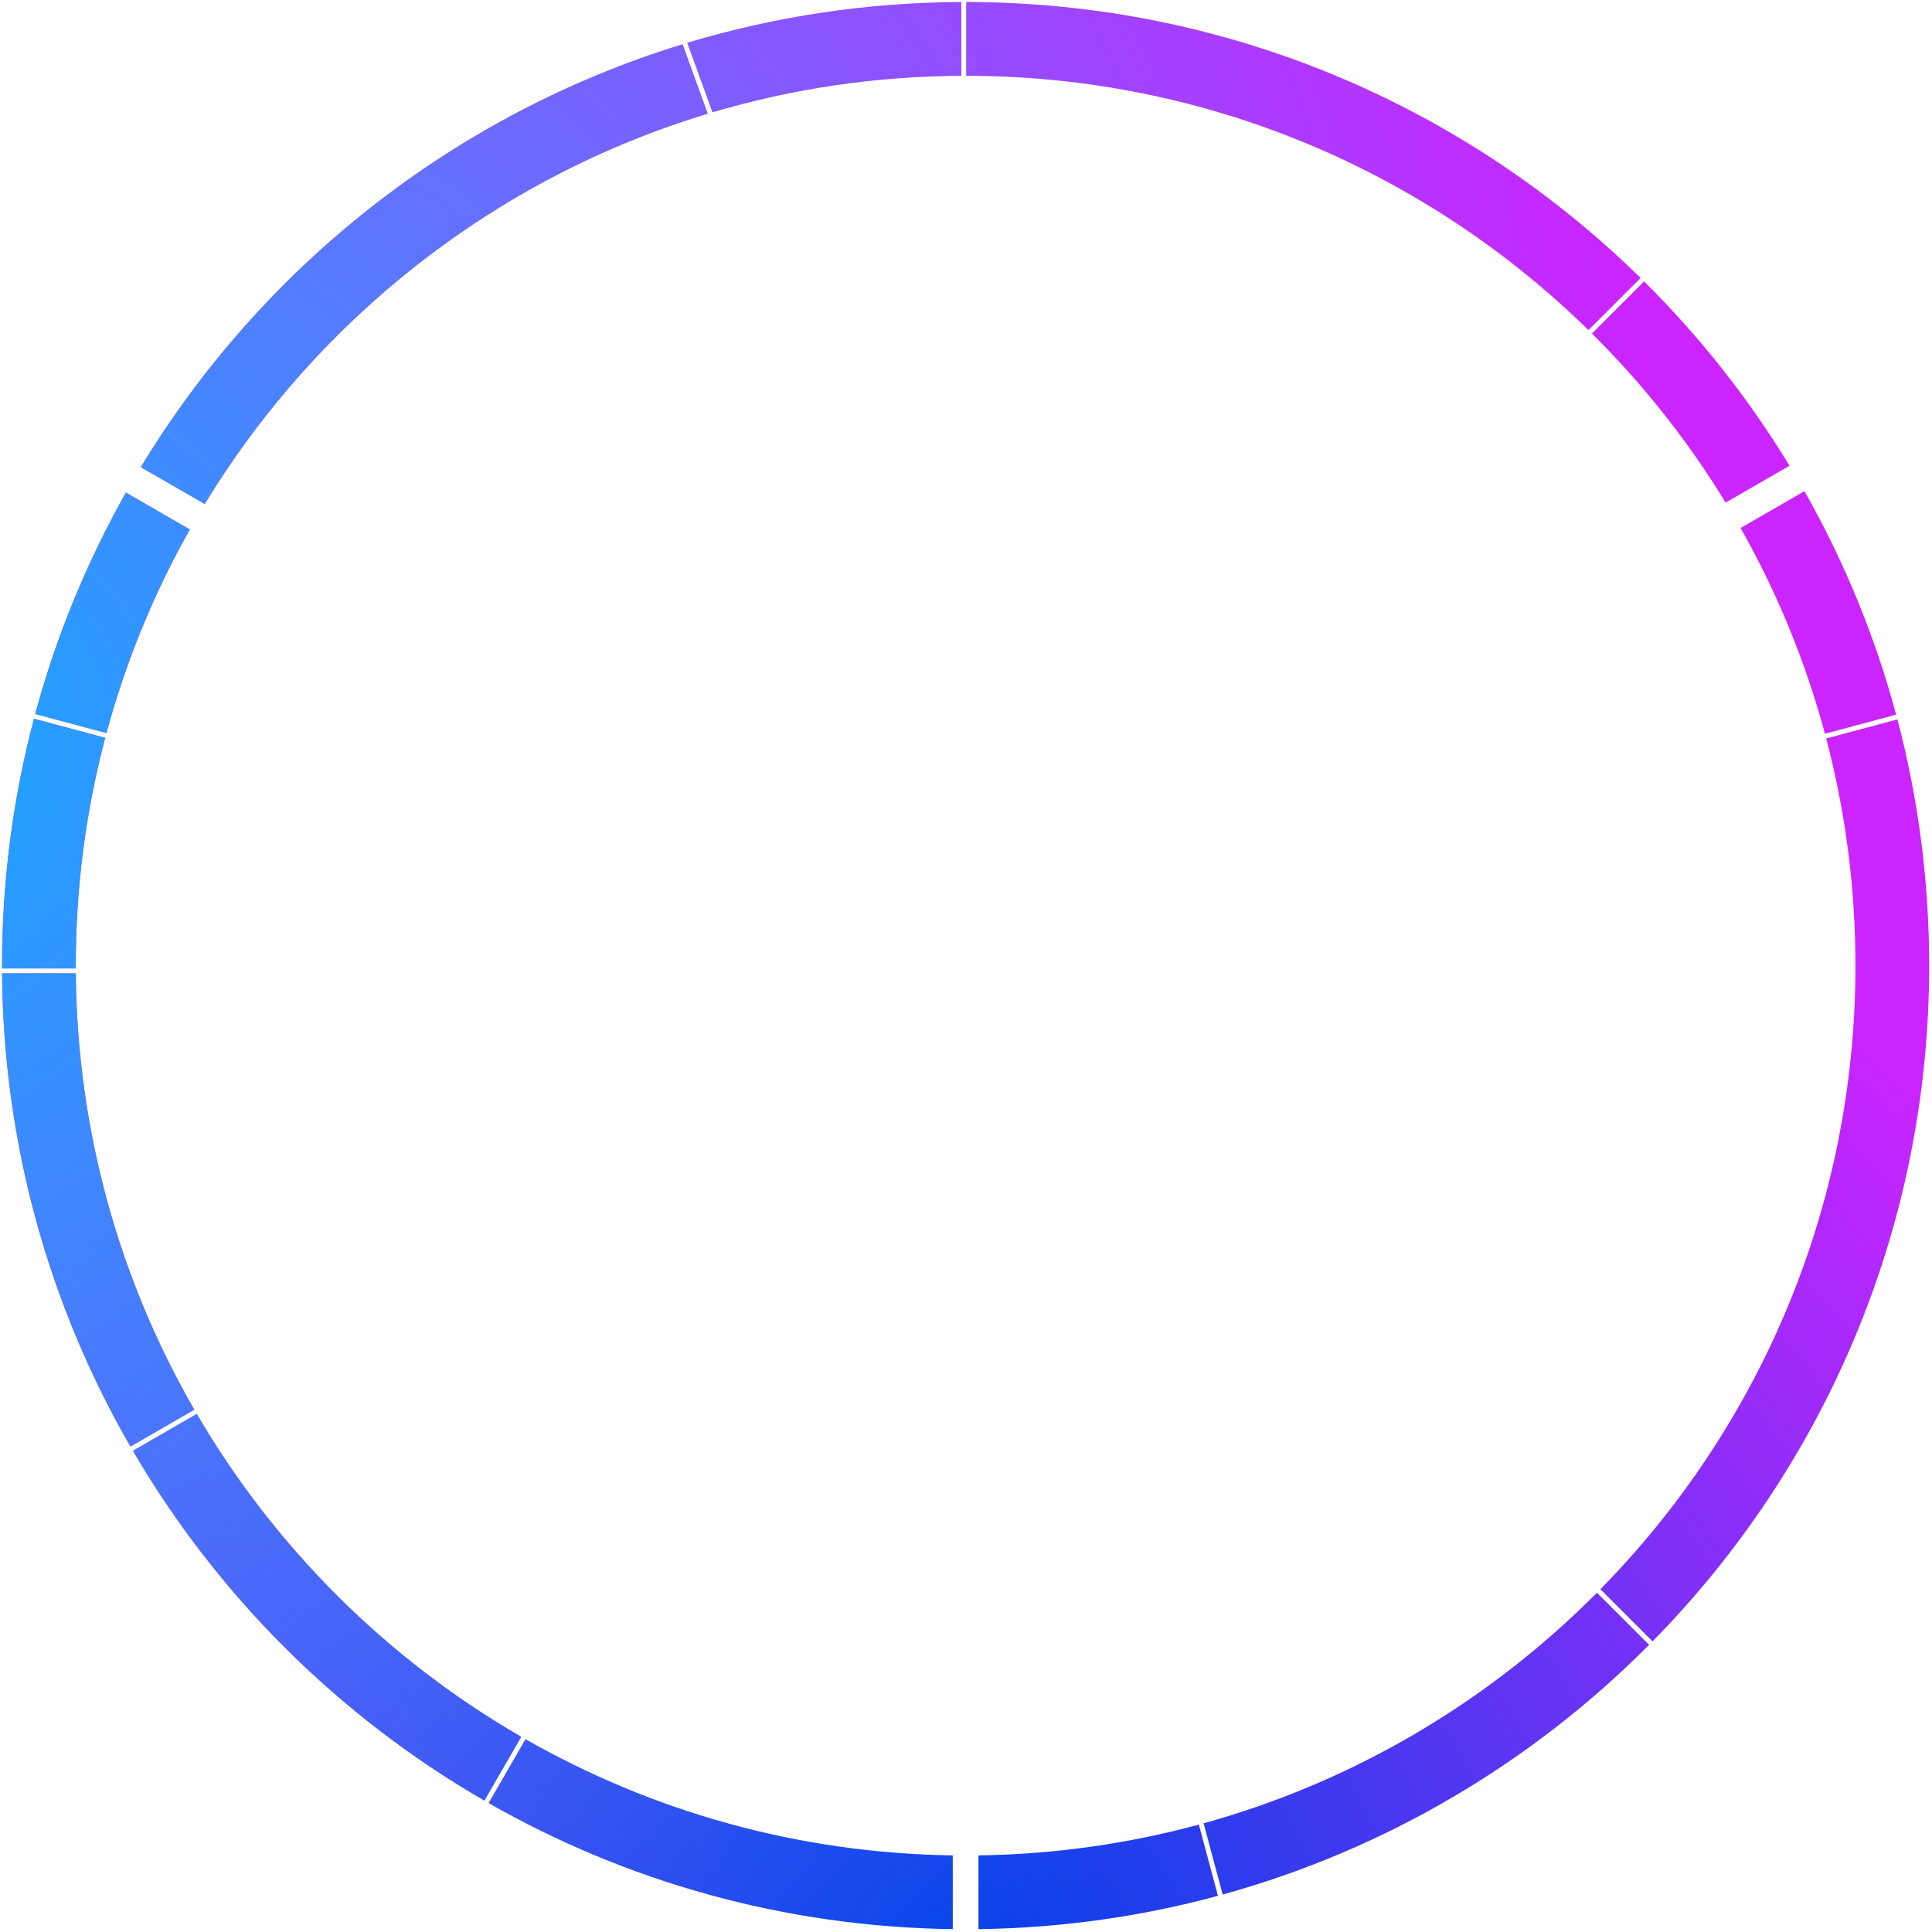
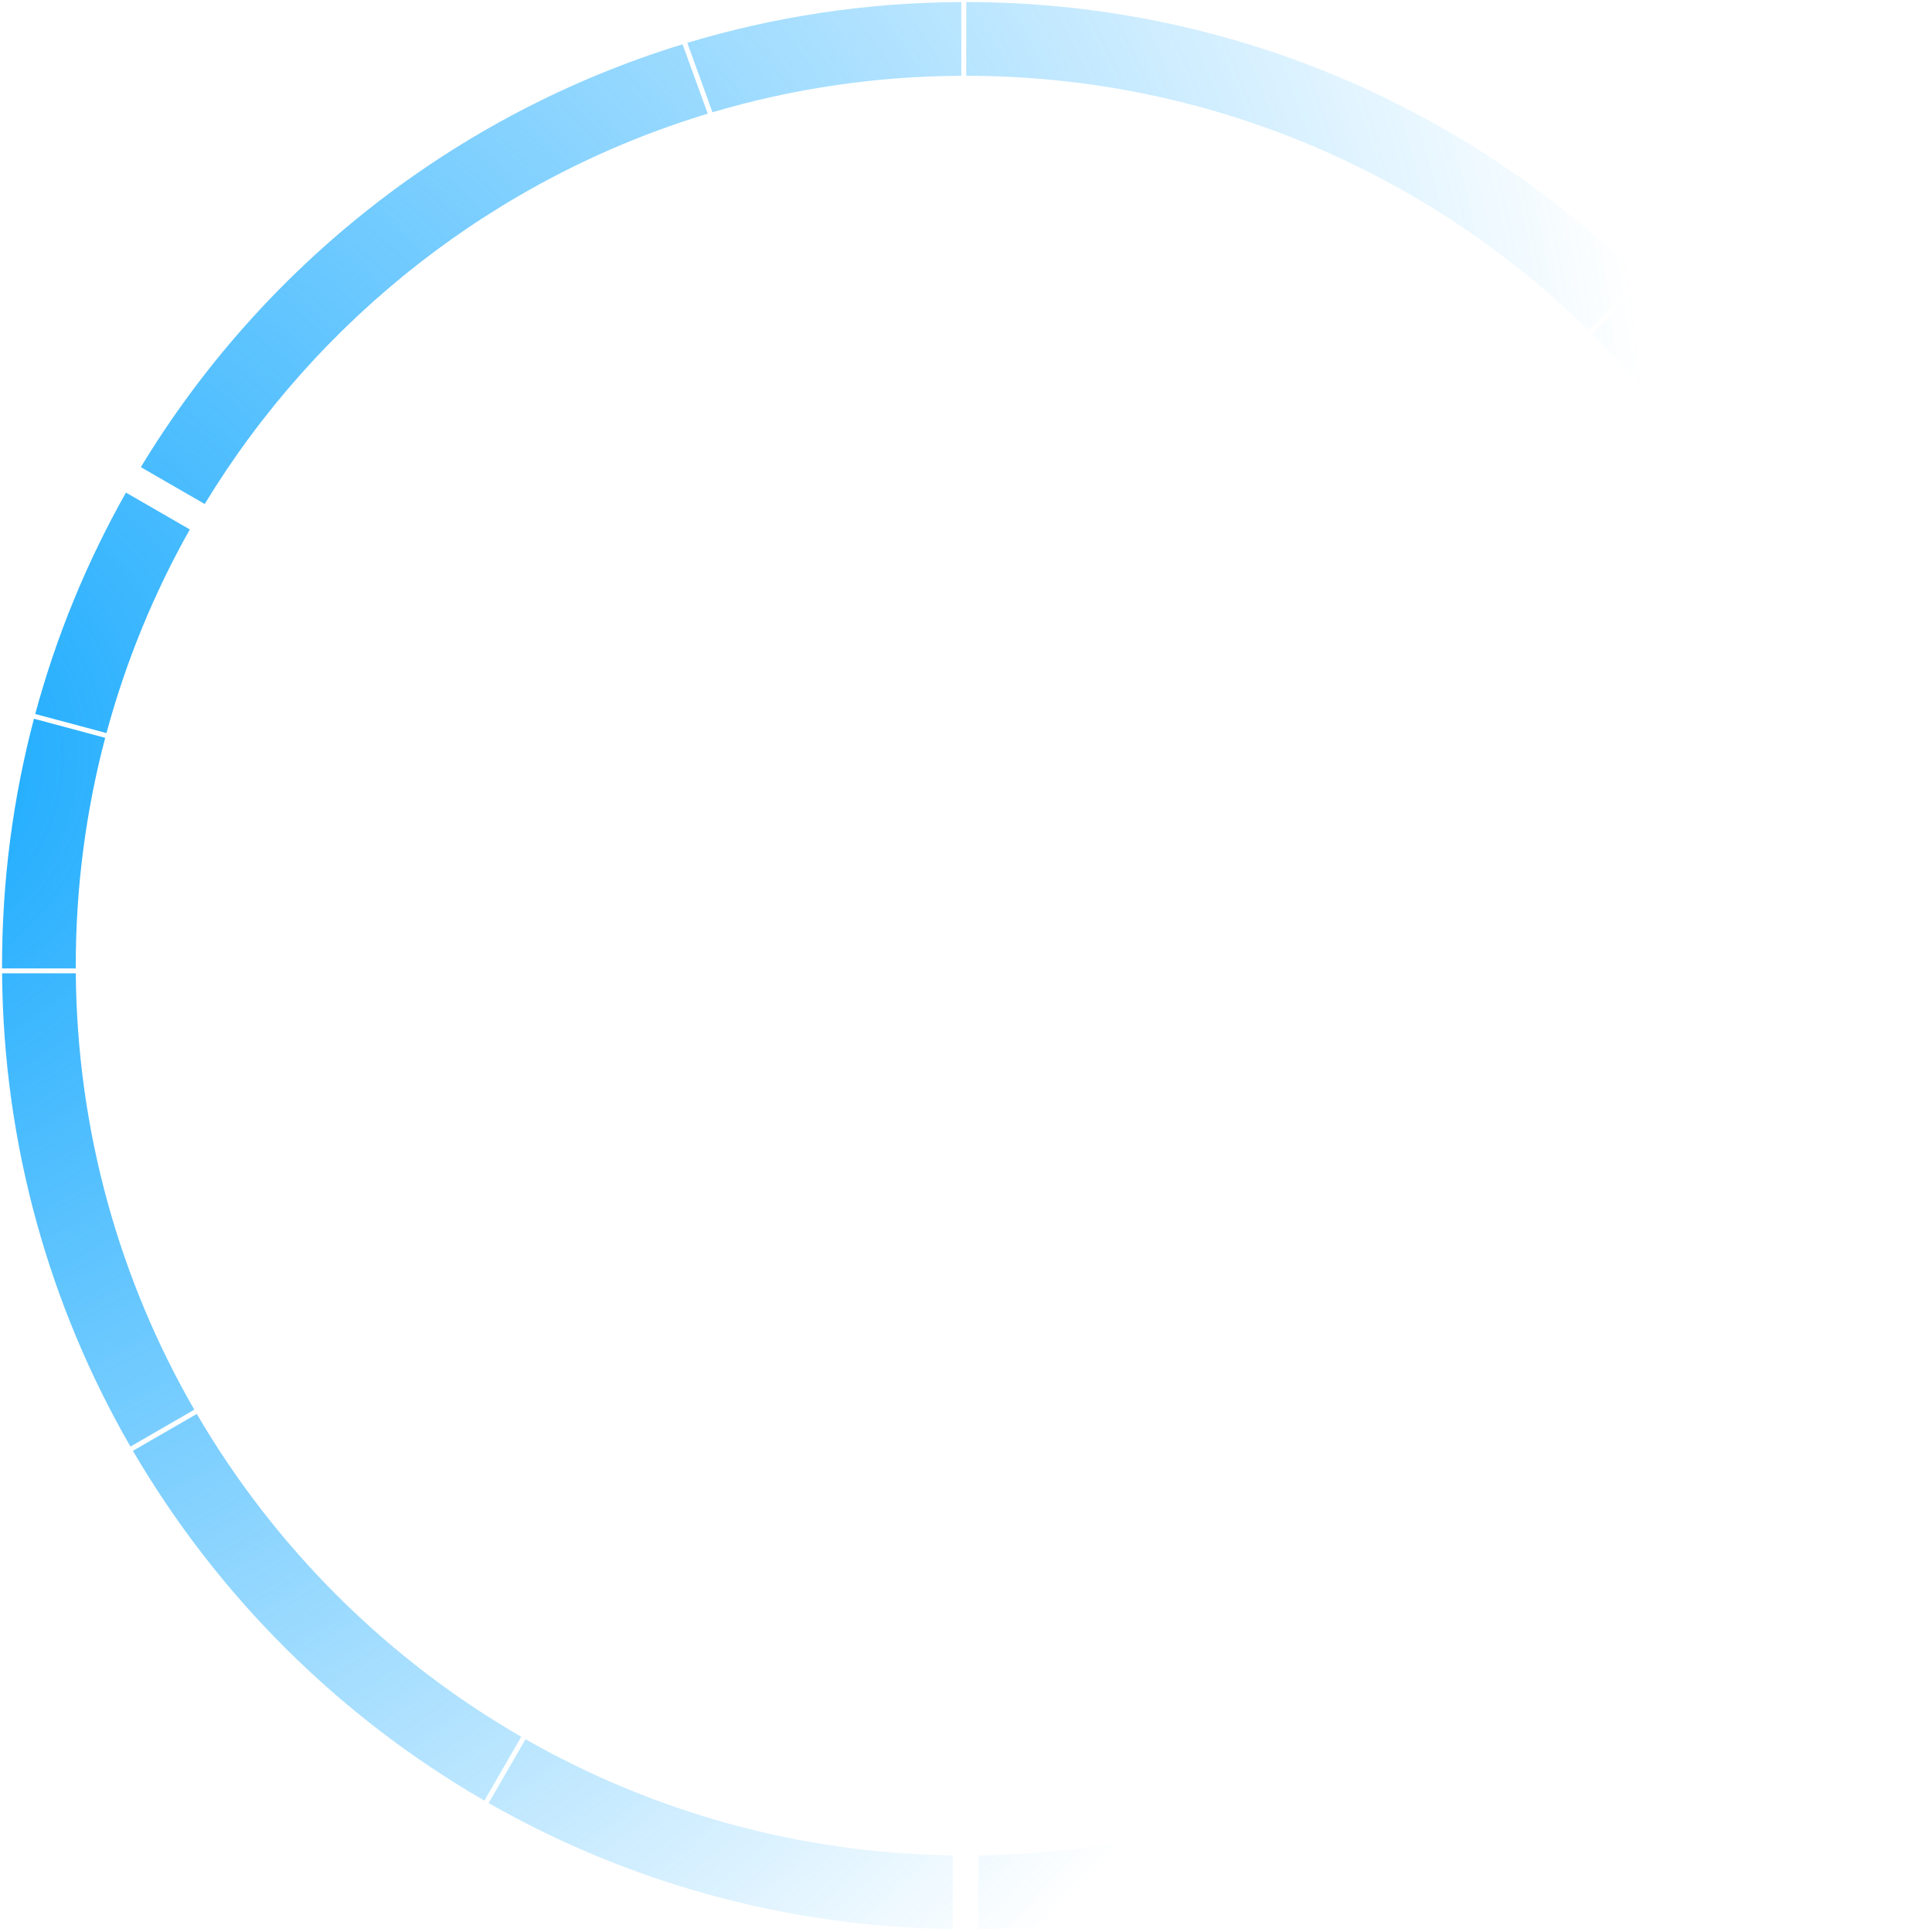
<svg xmlns="http://www.w3.org/2000/svg" width="381" height="381" viewBox="0 0 381 381" fill="none">
-   <path fill-rule="evenodd" clip-rule="evenodd" d="M189.578 0.405C170.798 0.487 152.66 3.293 135.541 8.449L140.504 22.143C156.069 17.533 172.537 15.023 189.578 14.943V0.405ZM27.774 92.122C51.695 52.627 89.594 22.544 134.611 8.732L139.572 22.422C97.791 35.052 62.59 62.841 40.369 99.393L27.774 92.122ZM6.699 141.737C2.591 157.277 0.403 173.596 0.403 190.426C0.403 190.609 0.404 190.791 0.404 190.973H14.942C14.941 190.791 14.941 190.609 14.941 190.426C14.941 174.898 16.958 159.84 20.744 145.501L6.699 141.737ZM6.949 140.801L20.994 144.564C24.822 130.389 30.381 116.924 37.431 104.412L24.838 97.141C17.16 110.742 11.108 125.383 6.949 140.801ZM25.726 285.267C9.855 257.765 0.675 225.915 0.409 191.942H14.947C15.212 223.267 23.684 252.633 38.318 277.997L25.726 285.267ZM38.805 278.835L26.213 286.106C42.905 314.694 66.85 338.53 95.523 355.091L102.793 342.499C76.326 327.214 54.221 305.218 38.805 278.835ZM187.889 380.433C154.619 379.998 123.412 371.013 96.364 355.574L103.634 342.982C128.543 357.184 157.267 365.461 187.889 365.894V380.433ZM192.956 365.894V380.433C209.278 380.219 225.103 377.948 240.185 373.867L236.421 359.821C222.54 363.582 207.977 365.681 192.956 365.894ZM237.356 359.565L241.12 373.611C273.413 364.693 302.258 347.464 325.208 324.37L314.929 314.09C293.757 335.407 267.148 351.316 237.356 359.565ZM380.442 190.426C380.442 242.336 359.627 289.385 325.89 323.681L315.61 313.401C346.717 281.736 365.904 238.322 365.904 190.426C365.904 174.945 363.9 159.932 360.136 145.632L374.181 141.869C378.266 157.369 380.442 173.643 380.442 190.426ZM359.886 144.696L373.932 140.932C369.742 125.359 363.623 110.576 355.846 96.857L343.254 104.127C350.402 116.759 356.029 130.365 359.886 144.696ZM190.549 0.404C242.336 0.437 289.276 21.188 323.531 54.816L313.251 65.096C281.627 34.098 238.322 14.975 190.549 14.941V0.404ZM313.941 65.776L324.221 55.497C335.187 66.371 344.834 78.574 352.902 91.842L340.306 99.114C332.879 86.948 324.012 75.756 313.941 65.776Z" fill="url(#paint0_radial_701_1241)" />
  <path fill-rule="evenodd" clip-rule="evenodd" d="M189.578 0.405C170.798 0.487 152.66 3.293 135.541 8.449L140.504 22.143C156.069 17.533 172.537 15.023 189.578 14.943V0.405ZM27.774 92.122C51.695 52.627 89.594 22.544 134.611 8.732L139.572 22.422C97.791 35.052 62.59 62.841 40.369 99.393L27.774 92.122ZM6.699 141.737C2.591 157.277 0.403 173.596 0.403 190.426C0.403 190.609 0.404 190.791 0.404 190.973H14.942C14.941 190.791 14.941 190.609 14.941 190.426C14.941 174.898 16.958 159.84 20.744 145.501L6.699 141.737ZM6.949 140.801L20.994 144.564C24.822 130.389 30.381 116.924 37.431 104.412L24.838 97.141C17.16 110.742 11.108 125.383 6.949 140.801ZM25.726 285.267C9.855 257.765 0.675 225.915 0.409 191.942H14.947C15.212 223.267 23.684 252.633 38.318 277.997L25.726 285.267ZM38.805 278.835L26.213 286.106C42.905 314.694 66.85 338.53 95.523 355.091L102.793 342.499C76.326 327.214 54.221 305.218 38.805 278.835ZM187.889 380.433C154.619 379.998 123.412 371.013 96.364 355.574L103.634 342.982C128.543 357.184 157.267 365.461 187.889 365.894V380.433ZM192.956 365.894V380.433C209.278 380.219 225.103 377.948 240.185 373.867L236.421 359.821C222.54 363.582 207.977 365.681 192.956 365.894ZM237.356 359.565L241.12 373.611C273.413 364.693 302.258 347.464 325.208 324.37L314.929 314.09C293.757 335.407 267.148 351.316 237.356 359.565ZM380.442 190.426C380.442 242.336 359.627 289.385 325.89 323.681L315.61 313.401C346.717 281.736 365.904 238.322 365.904 190.426C365.904 174.945 363.9 159.932 360.136 145.632L374.181 141.869C378.266 157.369 380.442 173.643 380.442 190.426ZM359.886 144.696L373.932 140.932C369.742 125.359 363.623 110.576 355.846 96.857L343.254 104.127C350.402 116.759 356.029 130.365 359.886 144.696ZM190.549 0.404C242.336 0.437 289.276 21.188 323.531 54.816L313.251 65.096C281.627 34.098 238.322 14.975 190.549 14.941V0.404ZM313.941 65.776L324.221 55.497C335.187 66.371 344.834 78.574 352.902 91.842L340.306 99.114C332.879 86.948 324.012 75.756 313.941 65.776Z" fill="url(#paint1_radial_701_1241)" />
  <defs>
    <radialGradient id="paint0_radial_701_1241" cx="0" cy="0" r="1" gradientUnits="userSpaceOnUse" gradientTransform="translate(190.423 384.795) rotate(-54.795) scale(470.438 511.075)">
      <stop stop-color="#0342E7" />
      <stop offset="0.536" stop-color="#CB24FF" />
    </radialGradient>
    <radialGradient id="paint1_radial_701_1241" cx="0" cy="0" r="1" gradientUnits="userSpaceOnUse" gradientTransform="translate(-21.622 153.094) rotate(44.698) scale(323.215 365.658)">
      <stop stop-color="#16A9FE" />
      <stop offset="1" stop-color="#16A9FE" stop-opacity="0" />
    </radialGradient>
  </defs>
</svg>